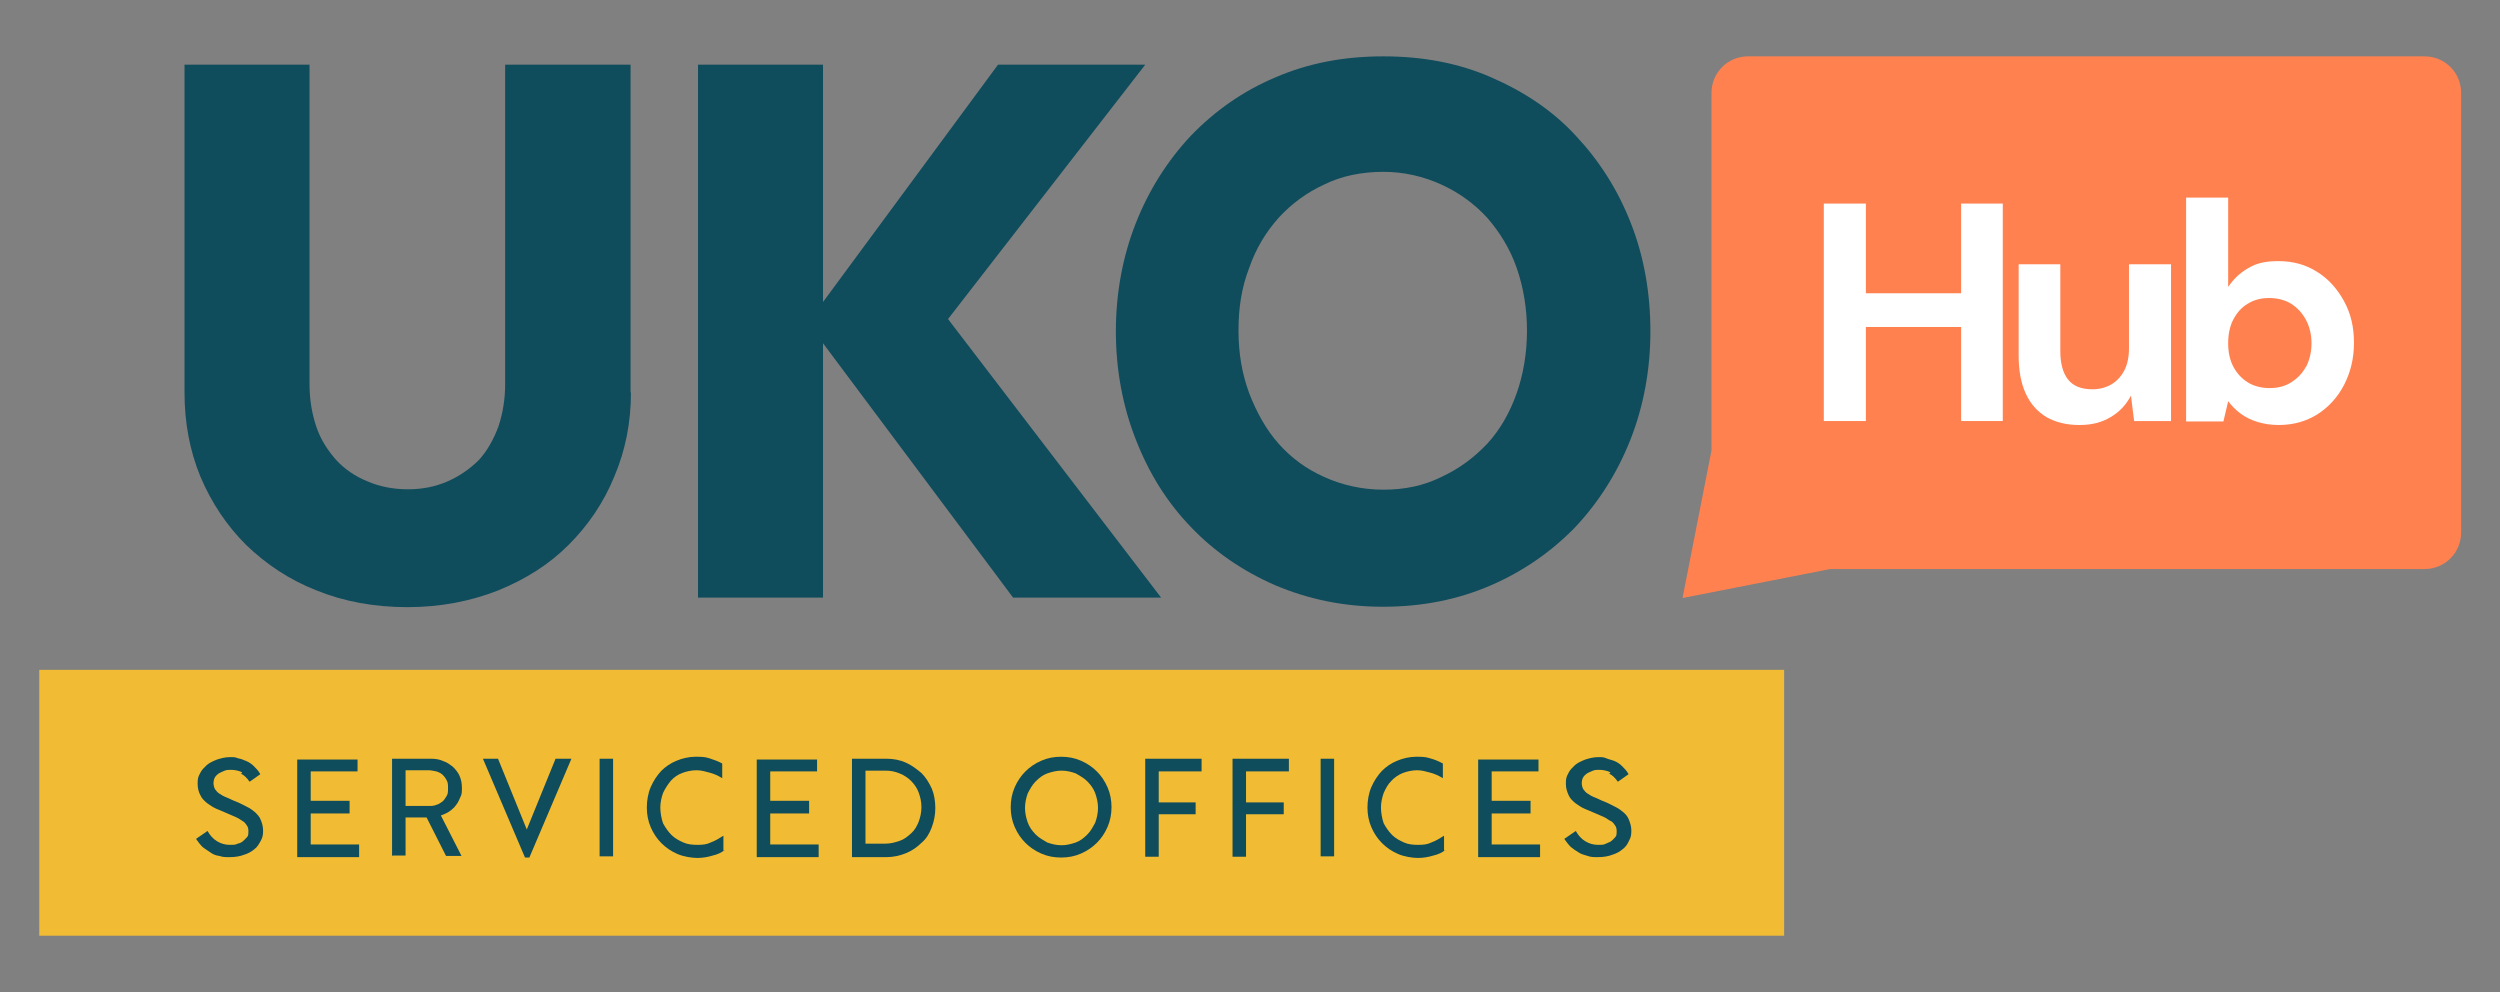
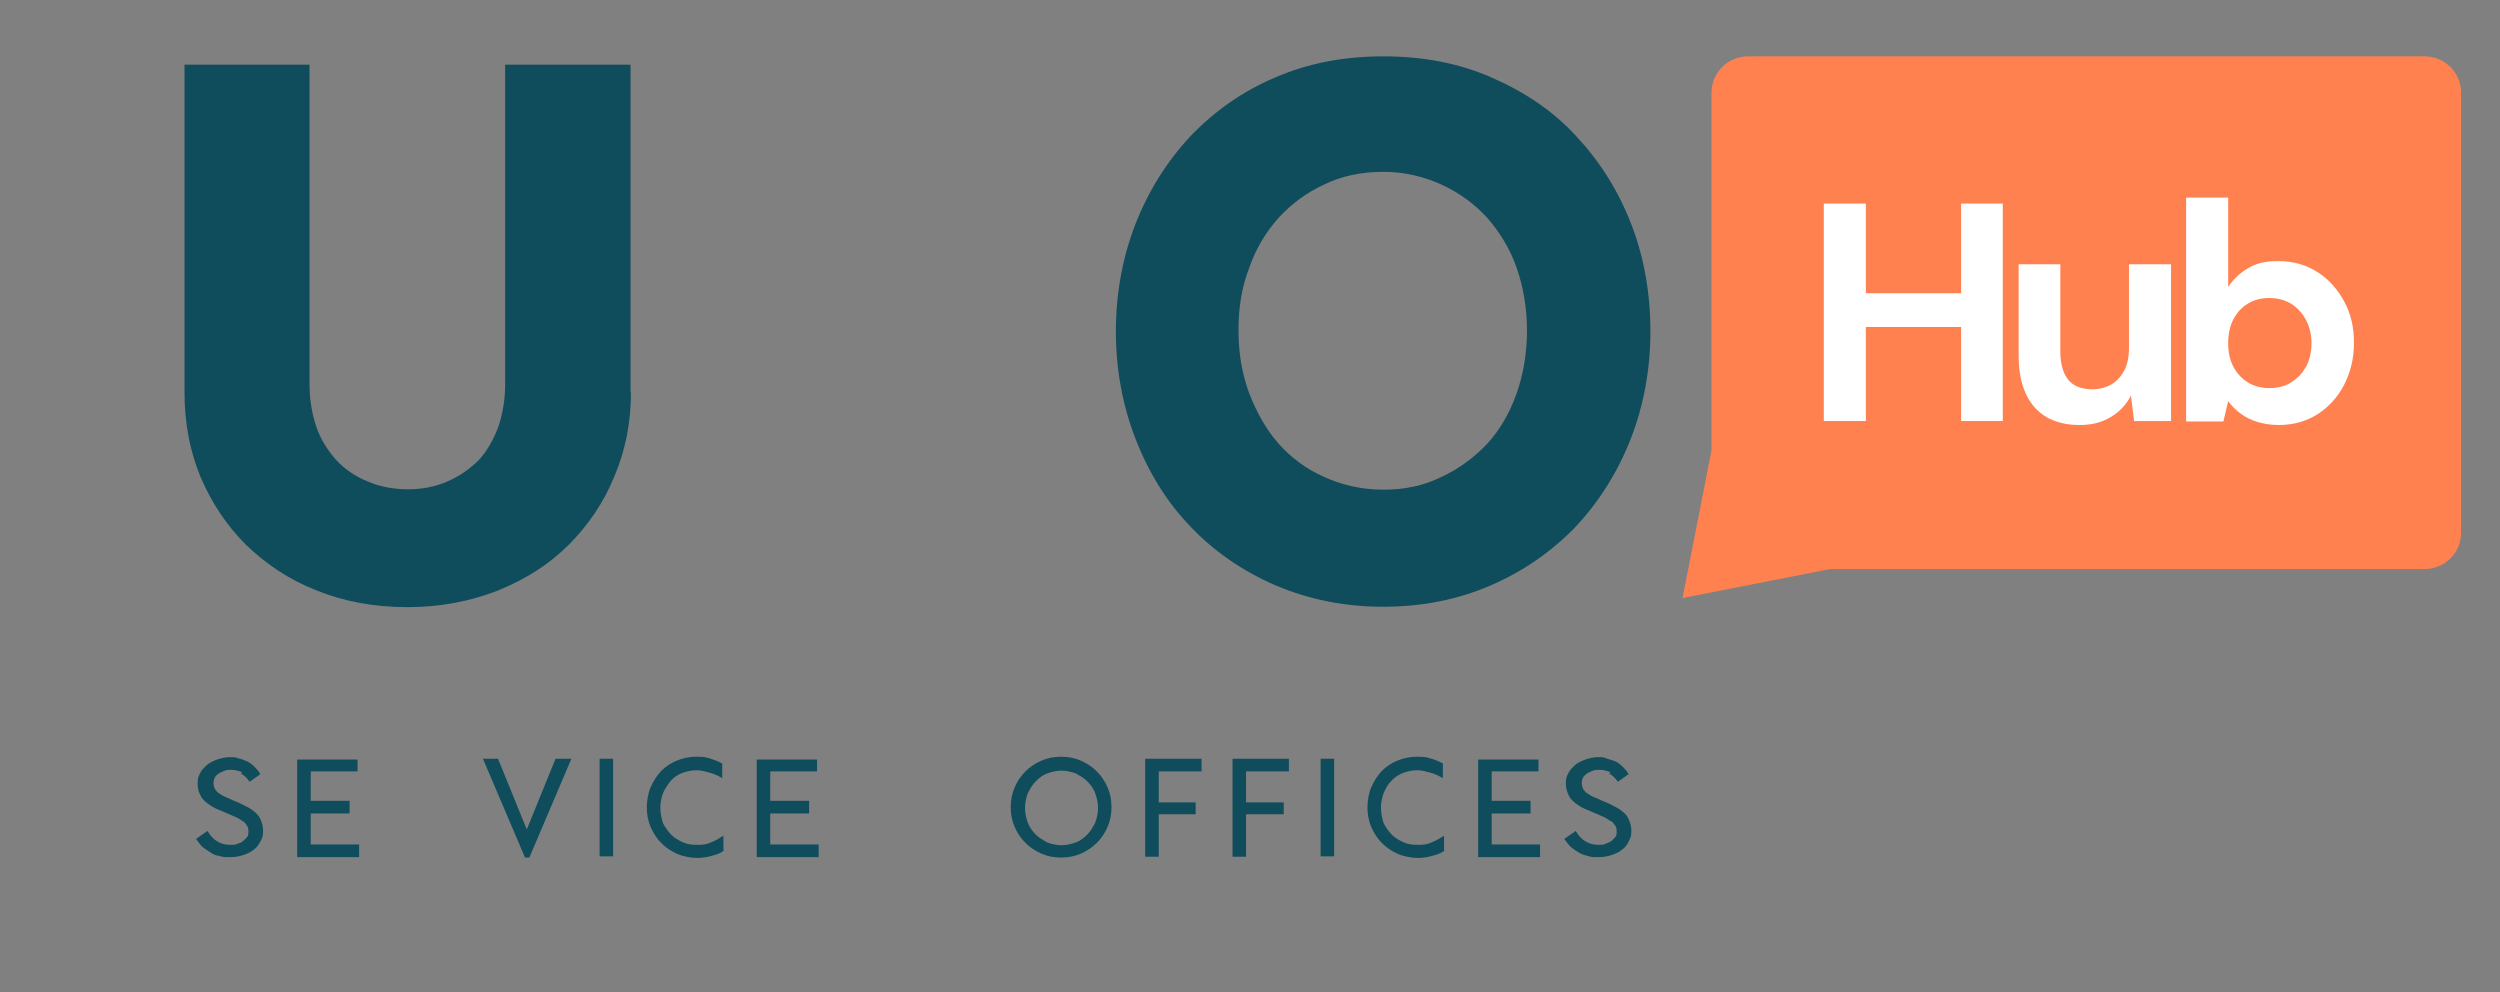
<svg xmlns="http://www.w3.org/2000/svg" id="Layer_1" width="630" height="250" viewBox="0 0 630 250">
  <rect x="0" y="0" width="630" height="250" fill="#808080" stroke="none" />
  <defs>
    <style>      .st0 {        fill: #0f4c5c;      }      .st1 {        fill: #fff;      }      .st2 {        fill: #f1bc33;      }      .st3 {        fill: #ff8150;      }    </style>
  </defs>
  <g>
    <path class="st0" d="M159,98.9c0,7.6-1.4,14.6-4.2,21.2-2.7,6.6-6.6,12.3-11.5,17.2-4.9,4.9-10.7,8.6-17.8,11.5-6.9,2.7-14.5,4.2-22.8,4.2s-16-1.4-22.9-4.2c-6.9-2.7-12.7-6.6-17.8-11.5-4.9-4.9-8.7-10.6-11.5-17.2-2.7-6.6-4-13.6-4-21.2V16.3h31.5v80.5c0,3.9.6,7.4,1.7,10.7,1.1,3.3,2.9,6,5,8.4,2.1,2.3,4.9,4.2,7.9,5.4,3,1.3,6.4,2,10.2,2s7-.7,10-2c3-1.3,5.7-3.2,7.9-5.4,2.1-2.3,3.7-5.2,4.9-8.4,1.1-3.3,1.7-6.9,1.7-10.7V16.3h31.6v82.6h-.1Z" />
-     <polygon class="st0" points="292.6 150.6 238.9 80.4 288.6 16.3 251.5 16.3 207.4 76.1 207.4 16.3 175.9 16.3 175.9 150.6 207.4 150.6 207.4 86.5 255.3 150.6 292.6 150.6" />
    <path class="st0" d="M375.8,19.5c8.3,3.6,15.5,8.4,21.3,14.7,5.9,6.3,10.6,13.6,13.9,22.1,3.3,8.4,4.9,17.6,4.9,27.2s-1.7,18.8-5,27.2c-3.3,8.4-8,15.8-13.9,22.1-6,6.2-13.2,11.2-21.3,14.7-8.3,3.6-17.3,5.4-27.2,5.4s-18.8-1.9-27.1-5.4c-8.3-3.6-15.5-8.6-21.3-14.7-6-6.2-10.6-13.6-13.9-22.1-3.3-8.4-5-17.6-5-27.2s1.7-18.8,5-27.2c3.3-8.4,8-15.8,13.9-22.1,6-6.2,13-11.2,21.3-14.7,8.3-3.6,17.3-5.3,27.2-5.3s19,1.7,27.2,5.3ZM333.7,46.5c-4.4,2-8.3,4.9-11.5,8.4-3.2,3.6-5.7,7.7-7.4,12.6-1.9,4.9-2.7,10-2.7,15.8s.9,10.9,2.7,15.8c1.9,4.9,4.3,9.2,7.4,12.7,3.2,3.6,7,6.4,11.5,8.4,4.4,2,9.5,3.2,14.9,3.2s10.2-1,14.6-3.2c4.4-2,8.3-4.9,11.6-8.4,3.3-3.6,5.7-7.9,7.4-12.7s2.6-10.2,2.6-15.8-.9-10.9-2.6-15.8c-1.7-4.9-4.3-9-7.4-12.6-3.3-3.6-7.2-6.4-11.6-8.4-4.4-2-9.3-3.2-14.6-3.2s-10.5,1-14.9,3.2Z" />
  </g>
-   <rect class="st2" x="9.9" y="168.8" width="439.7" height="67" />
  <g>
    <path class="st0" d="M61,194.6c-.9-.4-1.9-.6-2.7-.6s-1.3,0-1.9.3-1,.4-1.4.7c-.4.3-.7.6-.9,1s-.3.9-.3,1.3.1,1.1.4,1.6c.3.4.7.9,1.1,1.1.4.3,1.1.7,1.9,1s1.4.7,2.3,1c1,.4,1.9.9,2.7,1.3.9.4,1.6,1,2.1,1.4.6.6,1.1,1.1,1.4,1.9.3.7.6,1.6.6,2.7s-.1,1.7-.6,2.6-.9,1.6-1.6,2.1c-.7.6-1.6,1.1-2.6,1.4-1,.4-2.3.6-3.6.6s-1.7,0-2.6-.3c-.9-.1-1.6-.4-2.3-.9s-1.4-.9-2-1.4c-.6-.6-1.1-1.3-1.6-2l2.9-2c.6,1.1,1.4,2,2.4,2.6,1,.6,2,.9,3.2.9s1.4,0,2-.3c.6-.1,1.1-.4,1.4-.7.4-.3.7-.7,1-1,.3-.3.3-.9.3-1.3s0-1.1-.4-1.6c-.3-.4-.6-.9-1.1-1.1-.4-.3-1-.7-1.7-1-.7-.3-1.4-.6-2.3-1-.9-.4-1.7-.7-2.6-1.1-.9-.4-1.6-.9-2.3-1.4-.7-.6-1.3-1.1-1.7-2-.4-.7-.7-1.7-.7-2.9s.1-1.7.6-2.6c.4-.9,1-1.4,1.7-2.1.7-.6,1.6-1,2.6-1.4,1-.3,2-.6,3.2-.6s1.4,0,2.1.3c.7.1,1.4.4,2.1.7s1.3.7,1.9,1.3c.6.6,1.1,1.1,1.6,2l-2.7,1.9c-.7-1-1.4-1.7-2.3-2.1h.3Z" />
    <path class="st0" d="M90.1,191.2v3.2h-12.2l.4-.4v19.2l-.4-.4h12.6v3.2h-15.6v-24.6h15.3-.1ZM88.1,201.8v3.2h-10.3v-3.2h10.3Z" />
-     <path class="st0" d="M98.8,215.8v-24.6h9.7c1.1,0,2.1.1,3.2.6,1,.3,1.7.9,2.4,1.4.7.7,1.3,1.4,1.7,2.3.4.9.6,1.9.6,3s0,1.7-.4,2.4c-.3.7-.6,1.4-1.1,2-.4.6-1,1.1-1.7,1.6s-1.4.7-2.1,1l5.2,10.2h-3.9l-4.9-9.7h-5.7v-2.9h6.2c.7,0,1.4,0,2-.3.6-.1,1.1-.6,1.6-.9.4-.4.7-.9,1-1.4s.3-1.1.3-1.9,0-1.3-.3-1.9-.6-1-1-1.4c-.4-.4-1-.7-1.6-.9-.6-.1-1.3-.3-2-.3h-6.2l.4-.4v21.9h-3.4.1Z" />
    <path class="st0" d="M125.5,191.2l7.4,18.2h-.3l7.4-18.2h4l-10.6,24.9h-1.1l-10.6-24.9h4-.3Z" />
    <path class="st0" d="M151.1,191.2h3.4v24.6h-3.4v-24.6Z" />
    <path class="st0" d="M182.6,214.2c-.7.6-1.7,1.1-3,1.4-1.3.4-2.6.6-3.9.6s-3.4-.3-5-1c-1.6-.7-2.9-1.6-4-2.7-1.1-1.1-2-2.4-2.7-4-.7-1.6-1-3.3-1-5s.3-3.6,1-5.2c.7-1.6,1.6-2.9,2.6-4,1.1-1.1,2.4-2,3.9-2.6,1.4-.6,3.2-1,4.7-1s2.4,0,3.6.4,2.1.7,3.2,1.3v3.7c-1-.6-2-1.1-3.2-1.4-1.1-.3-2.1-.6-3.3-.6s-2.6.3-3.6.7c-1.1.4-2.1,1.1-2.9,2-.7.9-1.4,1.9-1.9,3-.4,1.1-.7,2.4-.7,3.7s.3,2.9.7,4c.6,1.1,1.3,2.1,2.1,2.9.9.9,1.9,1.4,3,1.9s2.3.6,3.6.6,2.3-.1,3.3-.6c1.1-.4,2.1-1,3.2-1.7v3.7h.3Z" />
    <path class="st0" d="M205.9,191.2v3.2h-12.2l.4-.4v19.2l-.4-.4h12.6v3.2h-15.6v-24.6h15.3-.1ZM203.9,201.8v3.2h-10.3v-3.2h10.3Z" />
-     <path class="st0" d="M214.7,191.2h8.7c1.7,0,3.4.3,4.9,1,1.4.6,2.7,1.6,3.9,2.6,1.1,1.1,1.9,2.4,2.6,3.9.6,1.4.9,3.2.9,4.9s-.3,3.3-.9,4.9c-.6,1.6-1.4,2.9-2.6,3.9-1.1,1.1-2.4,2-3.9,2.6-1.4.6-3.2,1-4.9,1h-8.7v-24.6h0ZM217.7,212.6h5.4c1.3,0,2.4-.3,3.6-.7s2-1.1,2.9-1.9,1.4-1.7,1.9-2.9c.4-1.1.7-2.3.7-3.7s-.3-2.6-.7-3.7-1.1-2.1-1.9-2.9-1.7-1.4-2.9-1.9-2.3-.7-3.6-.7h-5.4l.4-.4v19.2l-.4-.4h0Z" />
    <path class="st0" d="M272.4,191.7c1.6.7,2.9,1.6,4,2.7,1.1,1.1,2,2.4,2.7,4,.7,1.6,1,3.3,1,5s-.3,3.4-1,5c-.7,1.6-1.6,2.9-2.7,4-1.1,1.1-2.4,2-4,2.7-1.6.7-3.2,1-5,1s-3.4-.3-5-1c-1.6-.7-2.9-1.6-4-2.7-1.1-1.1-2-2.4-2.7-4-.7-1.6-1-3.3-1-5s.3-3.4,1-5c.7-1.6,1.6-2.9,2.7-4,1.1-1.1,2.4-2,4-2.7,1.6-.7,3.2-1,5-1s3.4.3,5,1ZM263.9,194.9c-1.1.4-2,1.1-2.9,2-.9.9-1.4,1.9-2,3-.4,1.1-.7,2.4-.7,3.7s.3,2.6.7,3.7,1.1,2.1,2,3c.9.9,1.9,1.4,2.9,2,1.1.4,2.3.7,3.6.7s2.4-.3,3.6-.7c1.1-.4,2-1.1,2.9-2,.9-.9,1.4-1.9,2-3,.4-1.1.7-2.4.7-3.7s-.3-2.6-.7-3.7c-.4-1.1-1.1-2.1-2-3-.9-.9-1.9-1.4-2.9-2-1.1-.4-2.3-.7-3.6-.7s-2.4.3-3.6.7Z" />
    <path class="st0" d="M288.6,191.2h14.2v3.2h-11.2l.4-.4v21.9h-3.4v-24.6ZM291.4,202.2h9.9v3h-9.9v-3Z" />
    <path class="st0" d="M310.6,191.2h14.2v3.2h-11.2l.4-.4v21.9h-3.4v-24.6ZM313.6,202.2h9.9v3h-9.9v-3Z" />
    <path class="st0" d="M332.8,191.2h3.4v24.6h-3.4v-24.6Z" />
    <path class="st0" d="M364.2,214.2c-.7.6-1.7,1.1-3,1.4-1.3.4-2.6.6-3.9.6s-3.4-.3-5-1c-1.6-.7-2.9-1.6-4-2.7-1.1-1.1-2-2.4-2.7-4s-1-3.3-1-5,.3-3.6,1-5.2c.7-1.6,1.6-2.9,2.6-4,1.1-1.1,2.4-2,3.9-2.6,1.4-.6,3.2-1,4.7-1s2.4,0,3.6.4c1.1.3,2.1.7,3.2,1.3v3.7c-1-.6-2-1.1-3.2-1.4-1.1-.3-2.1-.6-3.3-.6s-2.6.3-3.6.7-2.1,1.1-2.9,2c-.9.9-1.4,1.9-1.9,3-.4,1.1-.7,2.4-.7,3.7s.3,2.9.7,4c.6,1.1,1.3,2.1,2.1,2.9.9.9,1.9,1.4,3,1.9s2.3.6,3.6.6,2.3-.1,3.3-.6c1.1-.4,2.1-1,3.2-1.7v3.7h.3Z" />
    <path class="st0" d="M387.7,191.2v3.2h-12.2l.4-.4v19.2l-.4-.4h12.6v3.2h-15.6v-24.6h15.3-.1ZM385.7,201.8v3.2h-10.3v-3.2h10.3Z" />
    <path class="st0" d="M405.8,194.6c-.9-.4-1.9-.6-2.7-.6s-1.3,0-1.9.3c-.6.3-1,.4-1.4.7-.4.3-.7.6-.9,1s-.3.9-.3,1.3.1,1.1.4,1.6c.3.4.7.9,1.1,1.1.4.3,1.1.7,1.9,1s1.4.7,2.3,1c1,.4,1.9.9,2.7,1.3.9.4,1.6,1,2.1,1.4s1.1,1.1,1.4,1.9.6,1.6.6,2.7-.1,1.7-.6,2.6c-.4.9-.9,1.6-1.6,2.1-.7.6-1.6,1.1-2.6,1.4-1,.4-2.3.6-3.6.6s-1.7,0-2.6-.3c-.9-.3-1.6-.4-2.3-.9-.7-.4-1.4-.9-2-1.4-.6-.6-1.1-1.3-1.6-2l2.9-2c.6,1.1,1.4,2,2.4,2.6,1,.6,2,.9,3.2.9s1.4,0,2-.3,1.1-.4,1.4-.7c.4-.3.7-.7,1-1s.3-.9.3-1.3,0-1.1-.4-1.6c-.3-.4-.6-.9-1.1-1.1s-1-.7-1.7-1c-.7-.3-1.4-.6-2.3-1s-1.7-.7-2.6-1.1-1.6-.9-2.3-1.4c-.7-.6-1.3-1.1-1.7-2-.4-.9-.7-1.7-.7-2.9s.1-1.7.6-2.6c.4-.9,1-1.4,1.7-2.1.7-.6,1.6-1,2.6-1.4,1-.3,2-.6,3.2-.6s1.4,0,2.1.3c.7.3,1.4.4,2.1.7.7.3,1.3.7,1.9,1.3.6.6,1.1,1.1,1.6,2l-2.7,1.9c-.7-1-1.4-1.7-2.3-2.1h.3Z" />
  </g>
  <path class="st3" d="M610.9,14.2h-170.4c-5.1,0-9.2,4.1-9.2,9.2v90.1l-7.3,37.2,37.2-7.3h149.8c5.1,0,9.2-4.1,9.2-9.2V23.4c0-5.1-4.1-9.2-9.2-9.2Z" />
  <g>
    <polygon class="st1" points="494.2 73.9 470.2 73.9 470.2 51.3 459.6 51.3 459.6 106.1 470.2 106.1 470.2 82.4 494.2 82.4 494.2 106.1 504.7 106.1 504.7 51.3 494.2 51.3 494.2 73.9" />
    <path class="st1" d="M536.5,87.8c0,2.2-.4,4.1-1.2,5.6-.8,1.5-1.9,2.7-3.3,3.5-1.4.8-3,1.2-4.7,1.2-2.8,0-4.8-.8-6.1-2.4-1.3-1.6-2-4-2-7.2v-21.9h-10.5v23c0,3.8.6,7,1.8,9.6,1.2,2.6,2.9,4.5,5.2,5.9,2.3,1.3,5,2,8.3,2s5.7-.7,7.9-2c2.2-1.3,3.9-3.1,5.1-5.4l.8,6.4h9.3v-39.5h-10.6v21.1Z" />
    <path class="st1" d="M590.7,75.9c-1.7-3.1-3.9-5.6-6.8-7.4-2.8-1.8-6.1-2.7-9.7-2.7s-5.7.6-7.7,1.8c-2.1,1.2-3.7,2.8-5,4.7v-22.5h-10.6v56.4h9.4l1.2-5.1c.9,1.2,1.9,2.2,3.1,3.1,1.2.9,2.6,1.6,4.2,2.1,1.6.5,3.4.8,5.4.8,3.7,0,6.9-.9,9.8-2.7,2.8-1.8,5.1-4.3,6.7-7.4,1.6-3.1,2.5-6.6,2.5-10.6s-.8-7.4-2.5-10.5ZM581.1,92.4c-.9,1.7-2.2,3-3.8,4-1.6,1-3.4,1.4-5.4,1.4s-3.9-.5-5.4-1.4c-1.6-1-2.8-2.3-3.7-4-.9-1.7-1.3-3.7-1.3-5.9s.4-4.3,1.3-6c.9-1.7,2.1-3.1,3.7-4,1.6-1,3.4-1.4,5.4-1.4s3.9.5,5.4,1.4c1.6,1,2.8,2.3,3.8,4.1.9,1.7,1.4,3.7,1.4,5.9s-.5,4.3-1.4,6Z" />
  </g>
</svg>